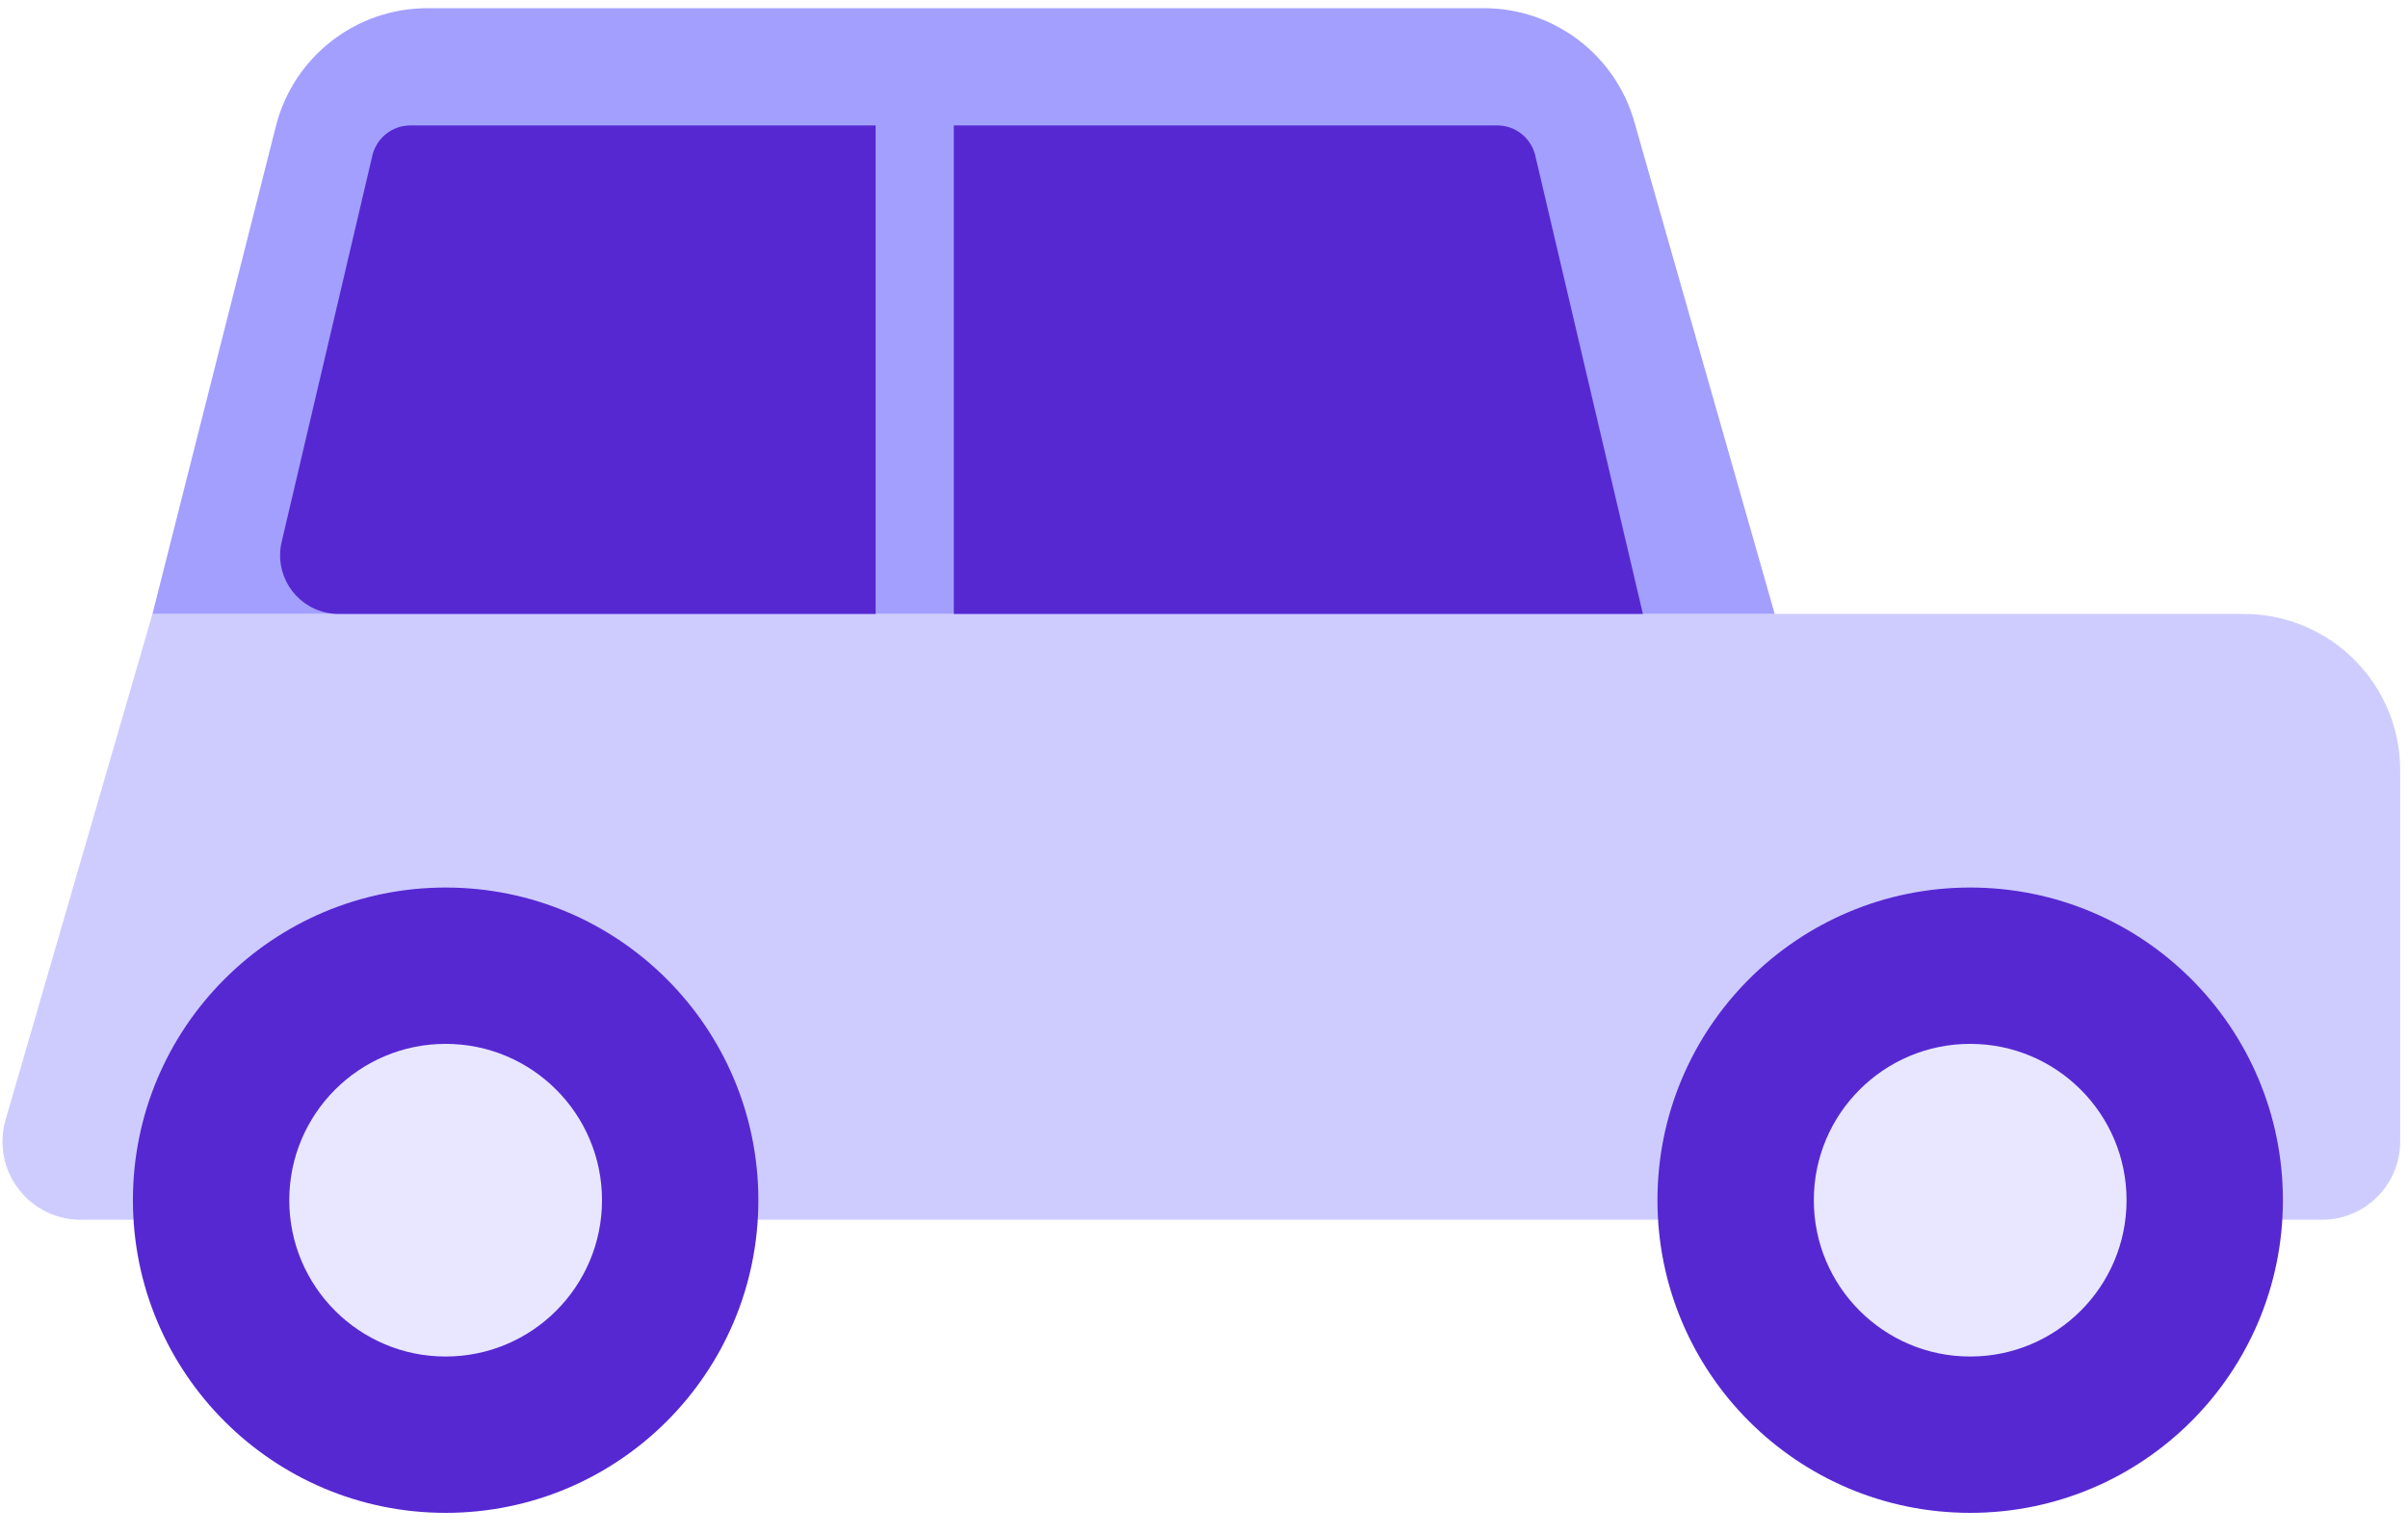
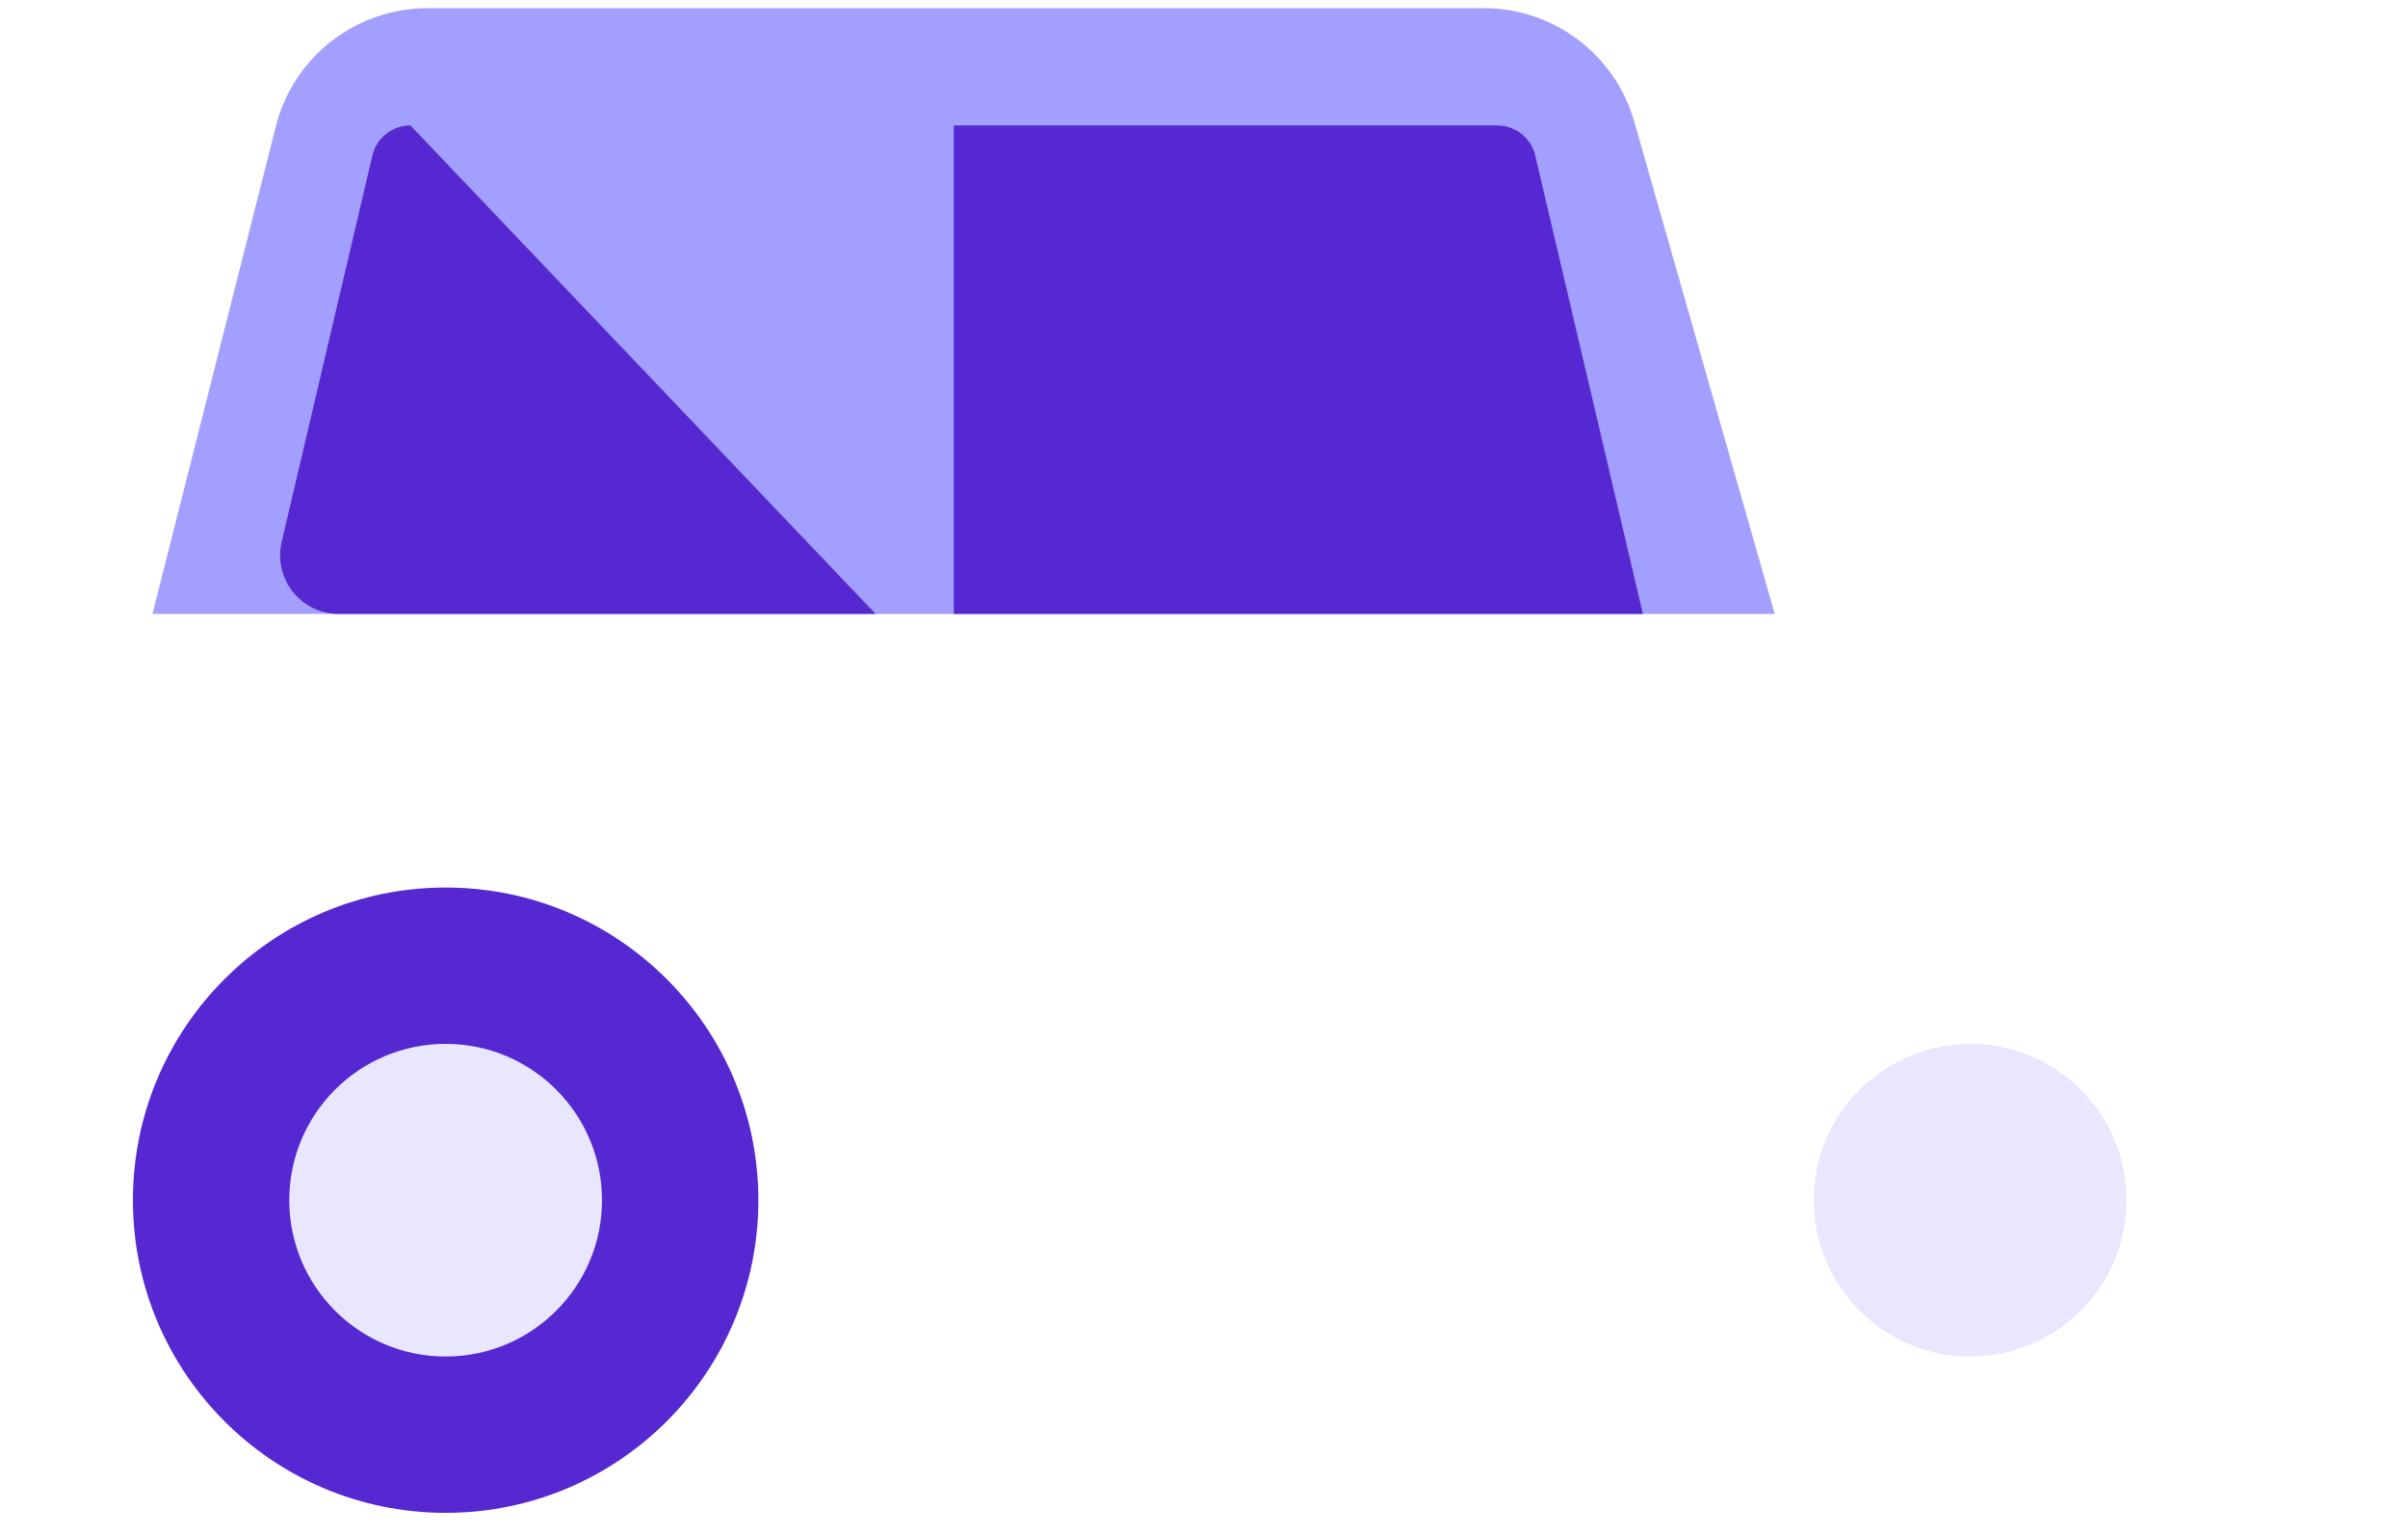
<svg xmlns="http://www.w3.org/2000/svg" viewBox="99.2 56.581 123.2 78.541" overflow="visible" width="123.2px" height="78.541px">
  <g id="Transport/Mini" stroke="none" stroke-width="1" fill="none" fill-rule="evenodd">
    <g id="Group" transform="translate(98, 57)">
-       <path d="M9,31 L116,31 C120.418,31 124,34.582 124,39 L124,58 C124,60.209 122.209,62 120,62 L5.326,62 C3.117,62 1.326,60.209 1.326,58 C1.326,57.623 1.38,57.247 1.485,56.885 L9,31 L9,31 Z" id="Rectangle" fill="#CECCFF" />
      <path d="M23.07,0 L77.121,0 C80.694,1.11997558e-15 83.834,2.37 84.814,5.806 L92,31 L92,31 L9,31 L15.315,6.038 C16.213,2.487 19.408,6.72810323e-16 23.07,0 Z" id="Rectangle" fill="#A39FFF" />
-       <path d="M77.802,6 C78.258,6 78.686,6.154 79.027,6.419 C79.369,6.684 79.625,7.059 79.739,7.5 L79.739,7.5 L85.255,31 L50,31 L50,6 Z M46,31 L18.531,31 C18.3,31 18.07,30.973 17.845,30.921 C16.232,30.542 15.231,28.927 15.61,27.314 L15.61,27.314 L20.261,7.5 C20.375,7.059 20.631,6.684 20.973,6.419 C21.314,6.154 21.742,6 22.198,6 L22.198,6 L46,6 L46,31 Z" id="Combined-Shape" fill="#5628D2" />
+       <path d="M77.802,6 C78.258,6 78.686,6.154 79.027,6.419 C79.369,6.684 79.625,7.059 79.739,7.5 L79.739,7.5 L85.255,31 L50,31 L50,6 Z M46,31 L18.531,31 C18.3,31 18.07,30.973 17.845,30.921 C16.232,30.542 15.231,28.927 15.61,27.314 L15.61,27.314 L20.261,7.5 C20.375,7.059 20.631,6.684 20.973,6.419 C21.314,6.154 21.742,6 22.198,6 L22.198,6 L46,31 Z" id="Combined-Shape" fill="#5628D2" />
      <circle id="Oval" fill="#5628D2" cx="24" cy="61" r="16" />
      <circle id="Oval" fill="#E8E7FF" cx="24" cy="61" r="8" />
-       <circle id="Oval" fill="#5628D2" cx="102" cy="61" r="16" />
      <circle id="Oval" fill="#E8E7FF" cx="102" cy="61" r="8" />
    </g>
  </g>
</svg>